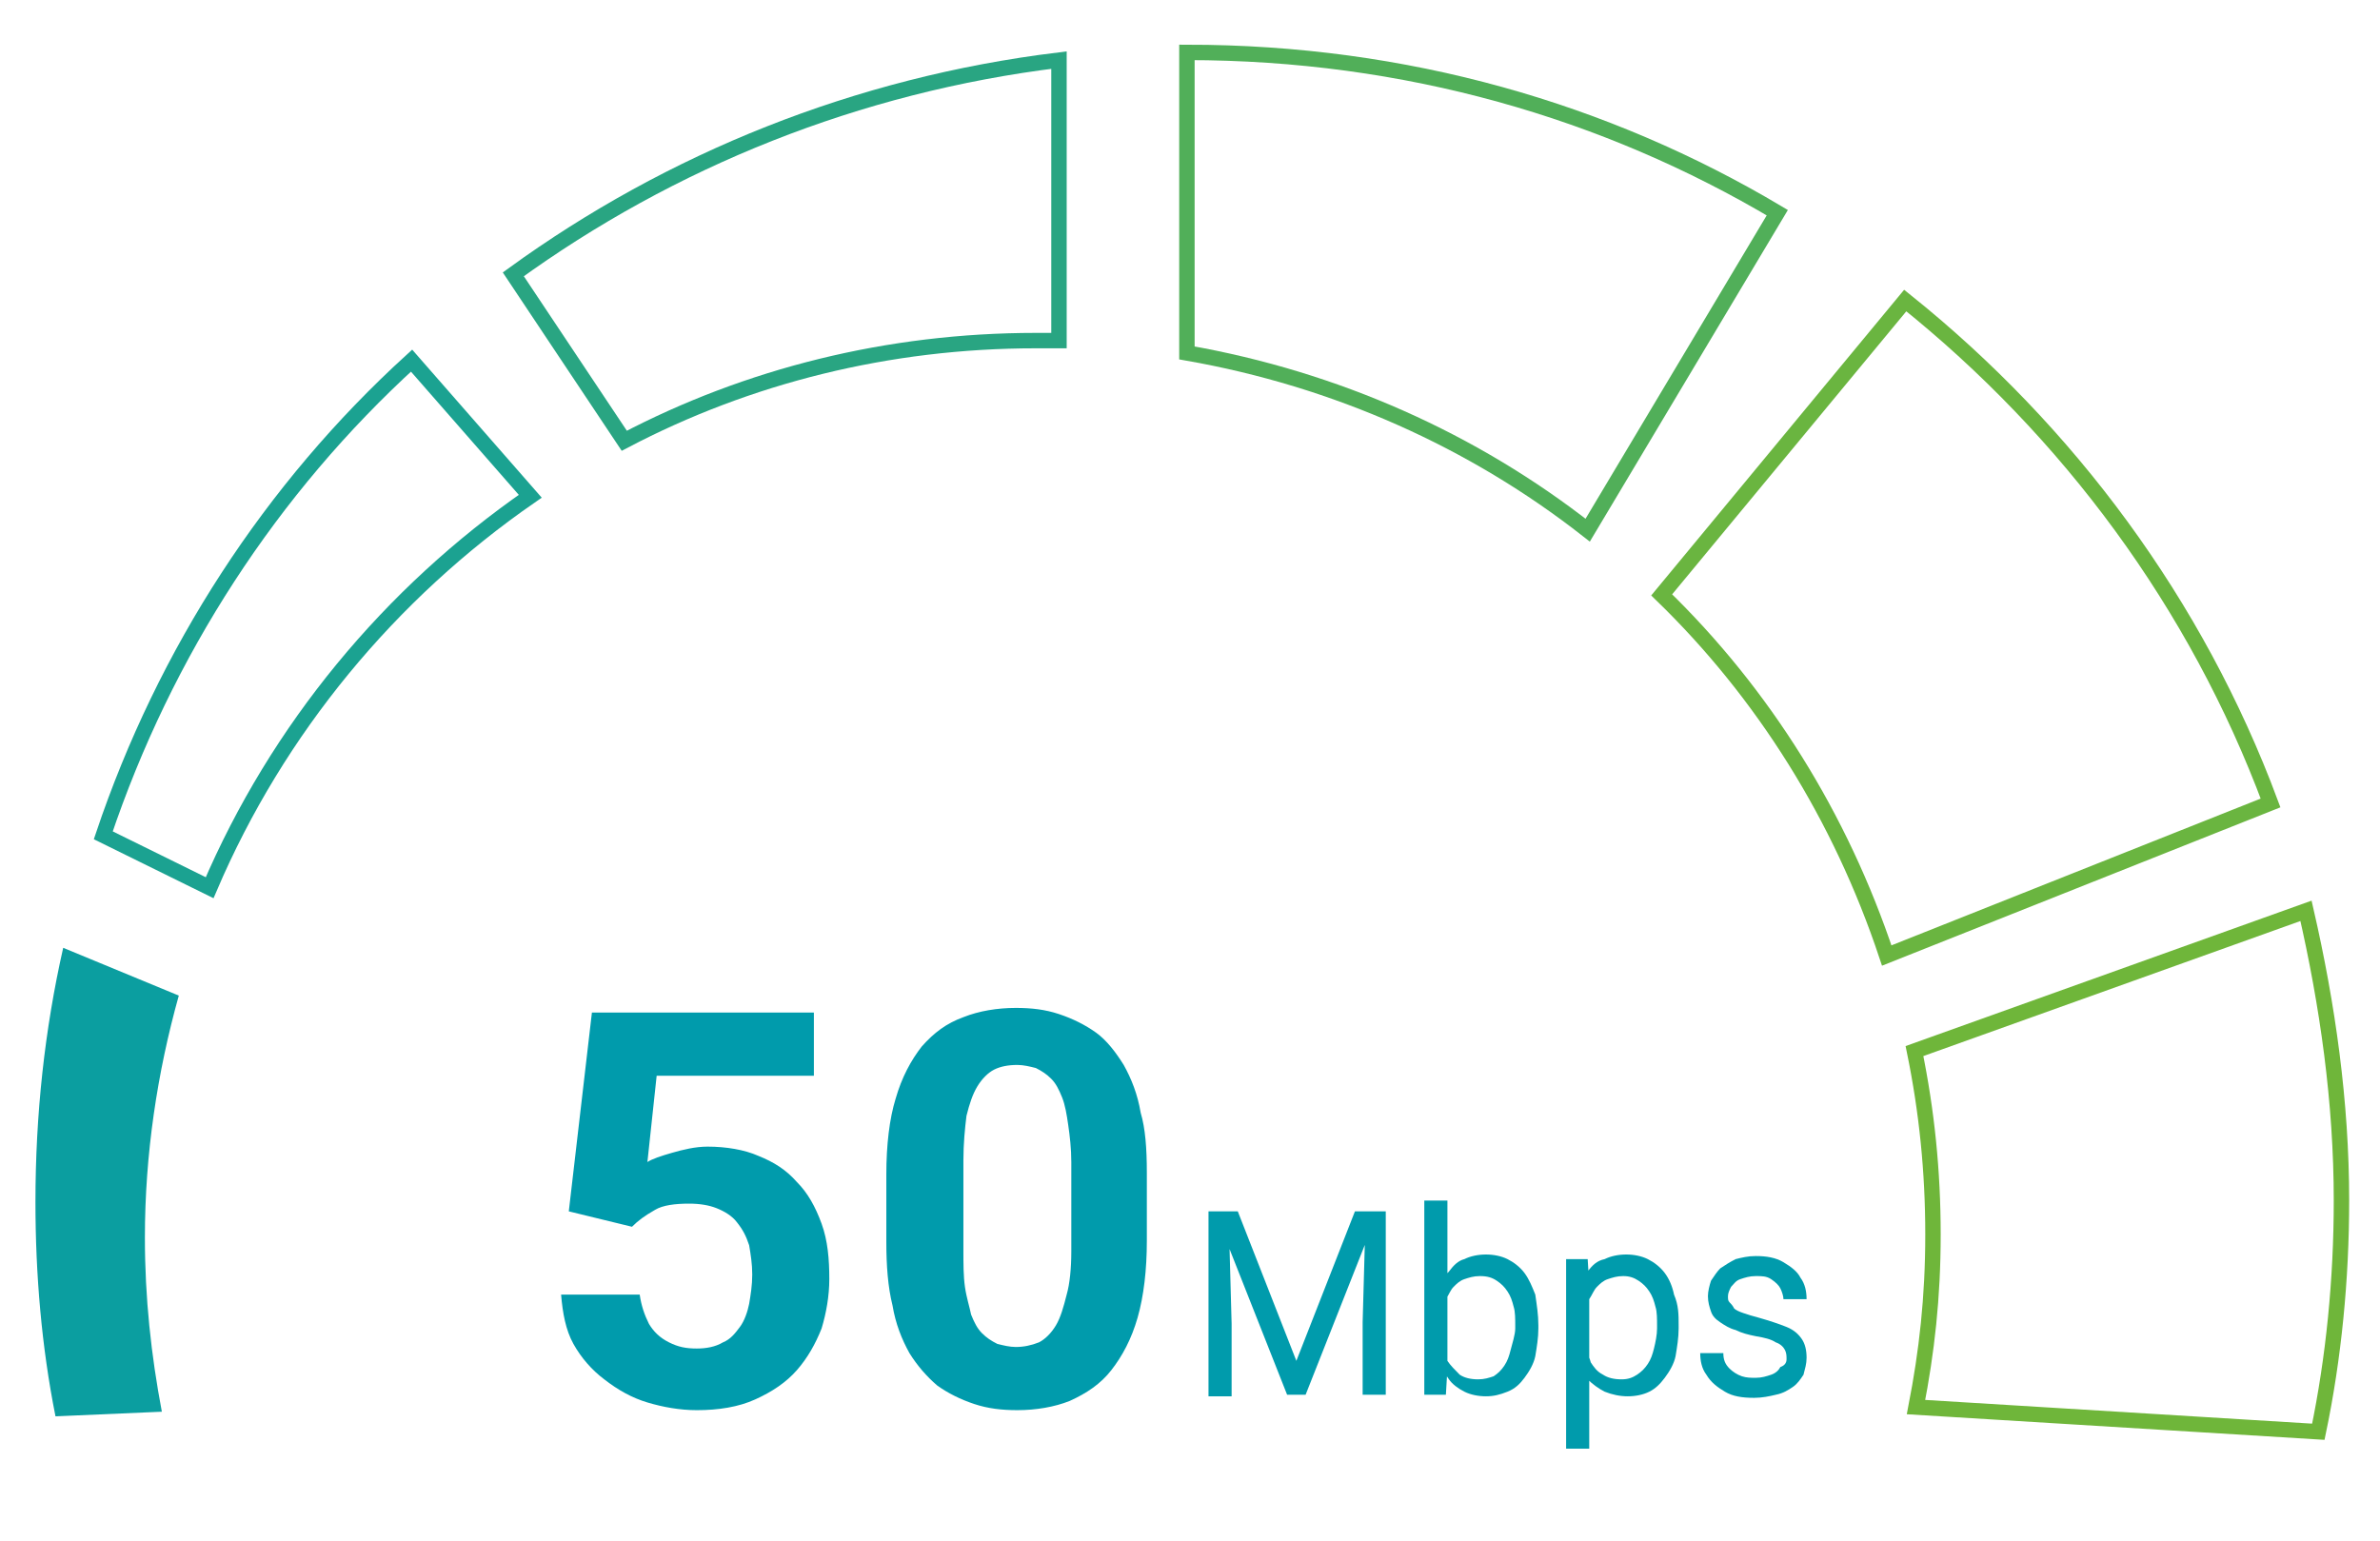
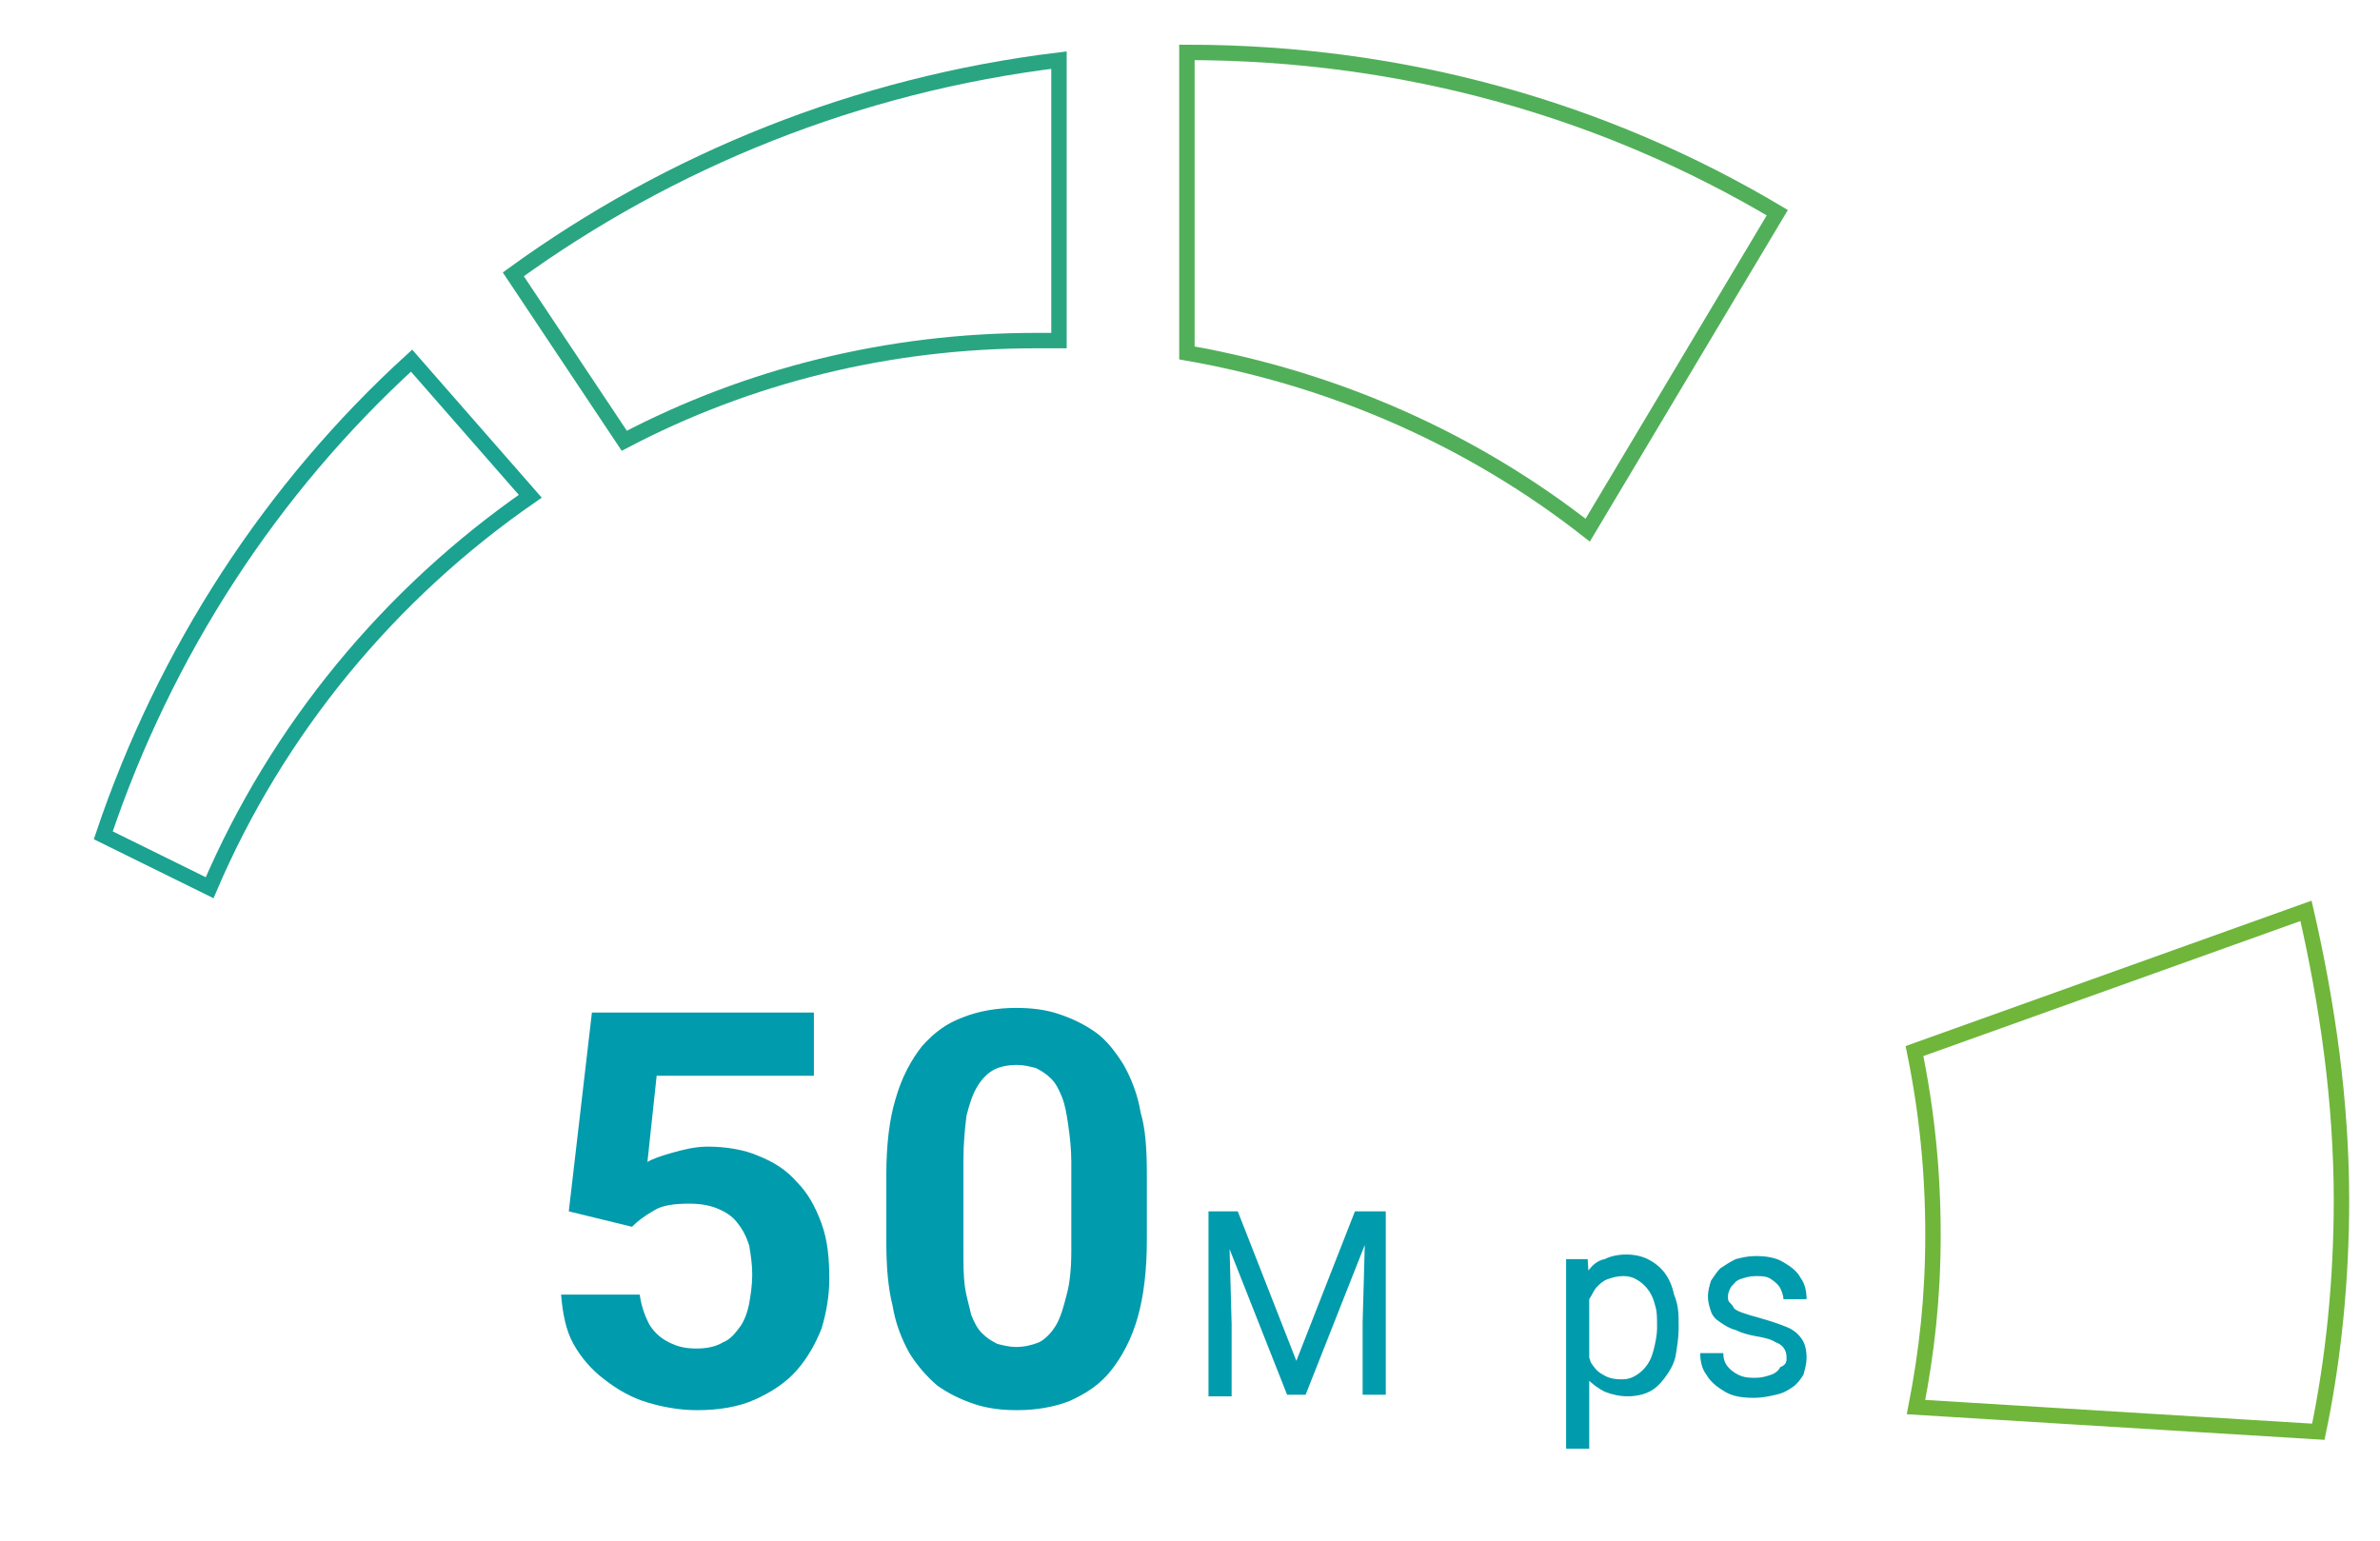
<svg xmlns="http://www.w3.org/2000/svg" version="1.1" id="Layer_1" x="0px" y="0px" viewBox="0 0 154.4 100" style="enable-background:new 0 0 154.4 100;" xml:space="preserve">
  <style type="text/css">
	.st0{fill:#FFFFFF;}
	.st1{fill:none;stroke:#6AB540;stroke-miterlimit:10;}
	.st2{fill:none;stroke:#6FB63A;stroke-miterlimit:10;}
	.st3{fill:#0B9EA0;}
	.st4{fill:none;stroke:#1BA291;stroke-miterlimit:10;}
	.st5{fill:none;stroke:#29A582;stroke-miterlimit:10;}
	.st6{fill:none;stroke:#51AF59;stroke-miterlimit:10;}
	.st7{fill:#009BAC;}
</style>
  <rect x="-22.6" y="-52.1" class="st0" width="200" height="200" />
-   <path class="st1" d="M147.3,52.1L122.4,62c-3-9-8-17-14.6-23.4l15.8-19.1C134.2,28,142.5,39.2,147.3,52.1z" />
  <path class="st2" d="M151.9,77.9c0,5.1-0.5,10.2-1.5,15l-26.1-1.6c0.7-3.6,1.1-7.1,1.1-11.2c0-4.1-0.4-8-1.2-11.9l25.4-9.1  C151,65.2,151.9,71.5,151.9,77.9z" />
-   <path class="st3" d="M3.6,91.9c-0.9-4.5-1.3-9.2-1.3-13.9c0-5.7,0.6-11.2,1.8-16.5l7.5,3.1c-1.4,5-2.2,10.3-2.2,15.7  c0,3.9,0.4,7.6,1.1,11.3L3.6,91.9L3.6,91.9z" />
  <path class="st4" d="M34.4,32.2C25.3,38.5,18,47.3,13.6,57.6l-6.9-3.4c4-11.9,10.9-22.5,20-30.8L34.4,32.2z" />
  <path class="st5" d="M33.3,17.8C43.5,10.4,55.6,5.5,68.7,3.9v18.2c-0.5,0-1,0-1.5,0c-9.6,0-18.7,2.3-26.7,6.5L33.3,17.8z" />
  <path class="st6" d="M115.3,13.8l-12.3,20.6c-7.4-5.8-16.3-9.8-26-11.5V3.4h0h0h0h0h0h0h0h0h0h0h0h0h0h0h0h0h0h0h0h0h0h0h0h0h0h0h0  h0h0h0h0h0h0h0h0h0h0h0h0h0h0h0h0h0h0h0h0h0h0h0h0h0h0h0h0h0h0h0h0h0h0h0h0h0h0h0h0h0h0h0h0h0h0h0h0h0h0h0h0h0h0h0h0h0h0h0h0h0h0h0  h0h0h0h0h0h0h0h0h0h0h0h0h0h0h0h0h0h0h0h0h0h0h0h0h0h0h0h0h0h0h0h0h0h0h0h0h0h0h0h0h0h0h0h0h0h0h0h0h0h0h0h0h0h0h0h0h0h0h0h0h0h0h0  h0h0h0h0h0h0h0h0h0h0h0h0h0h0h0h0h0h0h0h0h0h0h0h0h0h0h0h0h0h0h0h0h0h0h0h0h0h0h0h0h0h0h0h0h0h0h0h0h0h0h0h0h0h0h0h0h0h0h0h0h0h0h0  h0h0h0h0h0h0h0h0h0h0h0h0h0h0h0h0h0h0h0h0h0h0h0h0h0h0C91.2,3.4,104.2,7.2,115.3,13.8z" />
  <path class="st7" d="M74.4,76.1v4.4c0,1.9-0.2,3.6-0.6,5c-0.4,1.4-1,2.5-1.7,3.4c-0.7,0.9-1.6,1.5-2.7,2c-1,0.4-2.2,0.6-3.4,0.6  c-1,0-1.9-0.1-2.8-0.4c-0.9-0.3-1.7-0.7-2.4-1.2c-0.7-0.6-1.3-1.3-1.8-2.1c-0.5-0.9-0.9-1.9-1.1-3.1c-0.3-1.2-0.4-2.6-0.4-4.1v-4.4  c0-1.9,0.2-3.6,0.6-4.9c0.4-1.4,1-2.5,1.7-3.4c0.8-0.9,1.6-1.5,2.7-1.9c1-0.4,2.2-0.6,3.4-0.6c1,0,1.9,0.1,2.8,0.4  c0.9,0.3,1.7,0.7,2.4,1.2c0.7,0.5,1.3,1.3,1.8,2.1c0.5,0.9,0.9,1.9,1.1,3.1C74.3,73.2,74.4,74.5,74.4,76.1z M69.5,81.2v-5.8  c0-0.9-0.1-1.7-0.2-2.4c-0.1-0.7-0.2-1.3-0.4-1.8c-0.2-0.5-0.4-0.9-0.7-1.2c-0.3-0.3-0.6-0.5-1-0.7c-0.4-0.1-0.8-0.2-1.2-0.2  c-0.6,0-1.1,0.1-1.5,0.3c-0.4,0.2-0.8,0.6-1.1,1.1c-0.3,0.5-0.5,1.1-0.7,1.9c-0.1,0.8-0.2,1.8-0.2,2.9v5.8c0,0.9,0,1.7,0.1,2.4  c0.1,0.7,0.3,1.3,0.4,1.8c0.2,0.5,0.4,0.9,0.7,1.2c0.3,0.3,0.6,0.5,1,0.7c0.4,0.1,0.8,0.2,1.2,0.2c0.5,0,1-0.1,1.5-0.3  c0.4-0.2,0.8-0.6,1.1-1.1c0.3-0.5,0.5-1.2,0.7-2C69.4,83.3,69.5,82.3,69.5,81.2z" />
  <path class="st7" d="M78.8,78.6h1.5l3.8,9.7l3.8-9.7h1.5l-4.7,11.9h-1.2L78.8,78.6z M78.4,78.6h1.3l0.2,7.3v4.7h-1.5V78.6z   M88.6,78.6h1.3v11.9h-1.5v-4.7L88.6,78.6z" />
-   <path class="st7" d="M92.4,77.9h1.5v10.9l-0.1,1.7h-1.4V77.9z M99.8,86v0.2c0,0.6-0.1,1.2-0.2,1.8c-0.1,0.5-0.4,1-0.7,1.4  c-0.3,0.4-0.6,0.7-1.1,0.9s-0.9,0.3-1.4,0.3c-0.5,0-1-0.1-1.4-0.3c-0.4-0.2-0.8-0.5-1-0.8c-0.3-0.4-0.5-0.8-0.7-1.3  c-0.2-0.5-0.3-1.1-0.3-1.8v-0.8c0.1-0.7,0.2-1.2,0.3-1.8c0.2-0.5,0.4-1,0.7-1.3c0.3-0.4,0.6-0.7,1-0.8c0.4-0.2,0.9-0.3,1.4-0.3  s1,0.1,1.4,0.3c0.4,0.2,0.8,0.5,1.1,0.9c0.3,0.4,0.5,0.9,0.7,1.4C99.7,84.7,99.8,85.3,99.8,86z M98.3,86.2V86c0-0.4,0-0.9-0.1-1.2  c-0.1-0.4-0.2-0.7-0.4-1c-0.2-0.3-0.4-0.5-0.7-0.7c-0.3-0.2-0.6-0.3-1.1-0.3c-0.4,0-0.7,0.1-1,0.2c-0.3,0.1-0.5,0.3-0.7,0.5  c-0.2,0.2-0.3,0.5-0.5,0.8c-0.1,0.3-0.2,0.6-0.3,0.9v2c0.1,0.4,0.2,0.8,0.4,1.1c0.2,0.3,0.5,0.6,0.8,0.9c0.3,0.2,0.7,0.3,1.2,0.3  c0.4,0,0.7-0.1,1-0.2c0.3-0.2,0.5-0.4,0.7-0.7c0.2-0.3,0.3-0.6,0.4-1S98.3,86.6,98.3,86.2z" />
  <path class="st7" d="M103.1,83.4v10.6h-1.5V81.7h1.4L103.1,83.4z M108.9,86v0.2c0,0.6-0.1,1.2-0.2,1.8c-0.1,0.5-0.4,1-0.7,1.4  c-0.3,0.4-0.6,0.7-1,0.9s-0.9,0.3-1.4,0.3c-0.5,0-1-0.1-1.5-0.3c-0.4-0.2-0.8-0.5-1.1-0.8s-0.5-0.8-0.7-1.3  c-0.2-0.5-0.3-1.1-0.4-1.7v-0.9c0.1-0.7,0.2-1.2,0.4-1.8c0.2-0.5,0.4-1,0.7-1.3c0.3-0.4,0.6-0.7,1.1-0.8c0.4-0.2,0.9-0.3,1.4-0.3  c0.5,0,1,0.1,1.4,0.3c0.4,0.2,0.8,0.5,1.1,0.9c0.3,0.4,0.5,0.9,0.6,1.4C108.9,84.7,108.9,85.3,108.9,86z M107.5,86.2V86  c0-0.4,0-0.9-0.1-1.2c-0.1-0.4-0.2-0.7-0.4-1c-0.2-0.3-0.4-0.5-0.7-0.7c-0.3-0.2-0.6-0.3-1-0.3c-0.4,0-0.7,0.1-1,0.2  c-0.3,0.1-0.5,0.3-0.7,0.5c-0.2,0.2-0.3,0.5-0.5,0.8c-0.1,0.3-0.2,0.6-0.3,0.9v2.1c0.1,0.4,0.3,0.7,0.4,1.1c0.2,0.3,0.4,0.6,0.8,0.8  c0.3,0.2,0.7,0.3,1.2,0.3c0.4,0,0.7-0.1,1-0.3c0.3-0.2,0.5-0.4,0.7-0.7c0.2-0.3,0.3-0.6,0.4-1C107.4,87.1,107.5,86.6,107.5,86.2z" />
  <path class="st7" d="M115.9,88.2c0-0.2,0-0.4-0.1-0.6c-0.1-0.2-0.3-0.4-0.6-0.5c-0.3-0.2-0.7-0.3-1.3-0.4c-0.5-0.1-0.9-0.2-1.3-0.4  c-0.4-0.1-0.7-0.3-1-0.5c-0.3-0.2-0.5-0.4-0.6-0.7c-0.1-0.3-0.2-0.6-0.2-1c0-0.3,0.1-0.7,0.2-1c0.2-0.3,0.4-0.6,0.6-0.8  c0.3-0.2,0.6-0.4,1-0.6c0.4-0.1,0.8-0.2,1.3-0.2c0.7,0,1.3,0.1,1.8,0.4c0.5,0.3,0.9,0.6,1.1,1c0.3,0.4,0.4,0.9,0.4,1.4h-1.5  c0-0.2-0.1-0.5-0.2-0.7c-0.1-0.2-0.3-0.4-0.6-0.6c-0.3-0.2-0.6-0.2-1-0.2c-0.4,0-0.7,0.1-1,0.2c-0.3,0.1-0.4,0.3-0.6,0.5  c-0.1,0.2-0.2,0.4-0.2,0.6c0,0.2,0,0.3,0.1,0.4c0.1,0.1,0.2,0.2,0.3,0.4c0.1,0.1,0.3,0.2,0.6,0.3c0.3,0.1,0.6,0.2,1,0.3  c0.7,0.2,1.3,0.4,1.8,0.6c0.5,0.2,0.8,0.5,1,0.8c0.2,0.3,0.3,0.7,0.3,1.2c0,0.4-0.1,0.7-0.2,1.1c-0.2,0.3-0.4,0.6-0.7,0.8  c-0.3,0.2-0.6,0.4-1.1,0.5c-0.4,0.1-0.9,0.2-1.4,0.2c-0.8,0-1.4-0.1-1.9-0.4c-0.5-0.3-0.9-0.6-1.2-1.1c-0.3-0.4-0.4-0.9-0.4-1.4h1.5  c0,0.4,0.1,0.7,0.4,1c0.2,0.2,0.5,0.4,0.8,0.5c0.3,0.1,0.6,0.1,0.9,0.1c0.4,0,0.7-0.1,1-0.2c0.3-0.1,0.5-0.3,0.6-0.5  C115.8,88.6,115.9,88.4,115.9,88.2z" />
  <path class="st7" d="M41,79.6l-4.1-1l1.5-12.9h14.4v4.1H42.6L42,75.4c0.3-0.2,0.9-0.4,1.6-0.6c0.7-0.2,1.5-0.4,2.3-0.4  c1.2,0,2.4,0.2,3.3,0.6c1,0.4,1.8,0.9,2.5,1.7c0.7,0.7,1.2,1.6,1.6,2.7c0.4,1.1,0.5,2.3,0.5,3.6c0,1.1-0.2,2.2-0.5,3.2  c-0.4,1-0.9,1.9-1.6,2.7c-0.7,0.8-1.6,1.4-2.7,1.9c-1.1,0.5-2.4,0.7-3.8,0.7c-1.1,0-2.2-0.2-3.2-0.5c-1-0.3-1.9-0.8-2.8-1.5  c-0.8-0.6-1.5-1.4-2-2.3c-0.5-0.9-0.7-2-0.8-3.2h5.1c0.1,0.7,0.3,1.3,0.6,1.9c0.3,0.5,0.7,0.9,1.3,1.2s1.1,0.4,1.8,0.4  c0.6,0,1.2-0.1,1.7-0.4c0.5-0.2,0.8-0.6,1.1-1c0.3-0.4,0.5-1,0.6-1.5c0.1-0.6,0.2-1.2,0.2-1.9s-0.1-1.3-0.2-1.9  c-0.2-0.6-0.4-1-0.8-1.5c-0.3-0.4-0.8-0.7-1.3-0.9c-0.5-0.2-1.1-0.3-1.8-0.3c-0.9,0-1.7,0.1-2.2,0.4C41.8,78.9,41.4,79.2,41,79.6z" />
</svg>